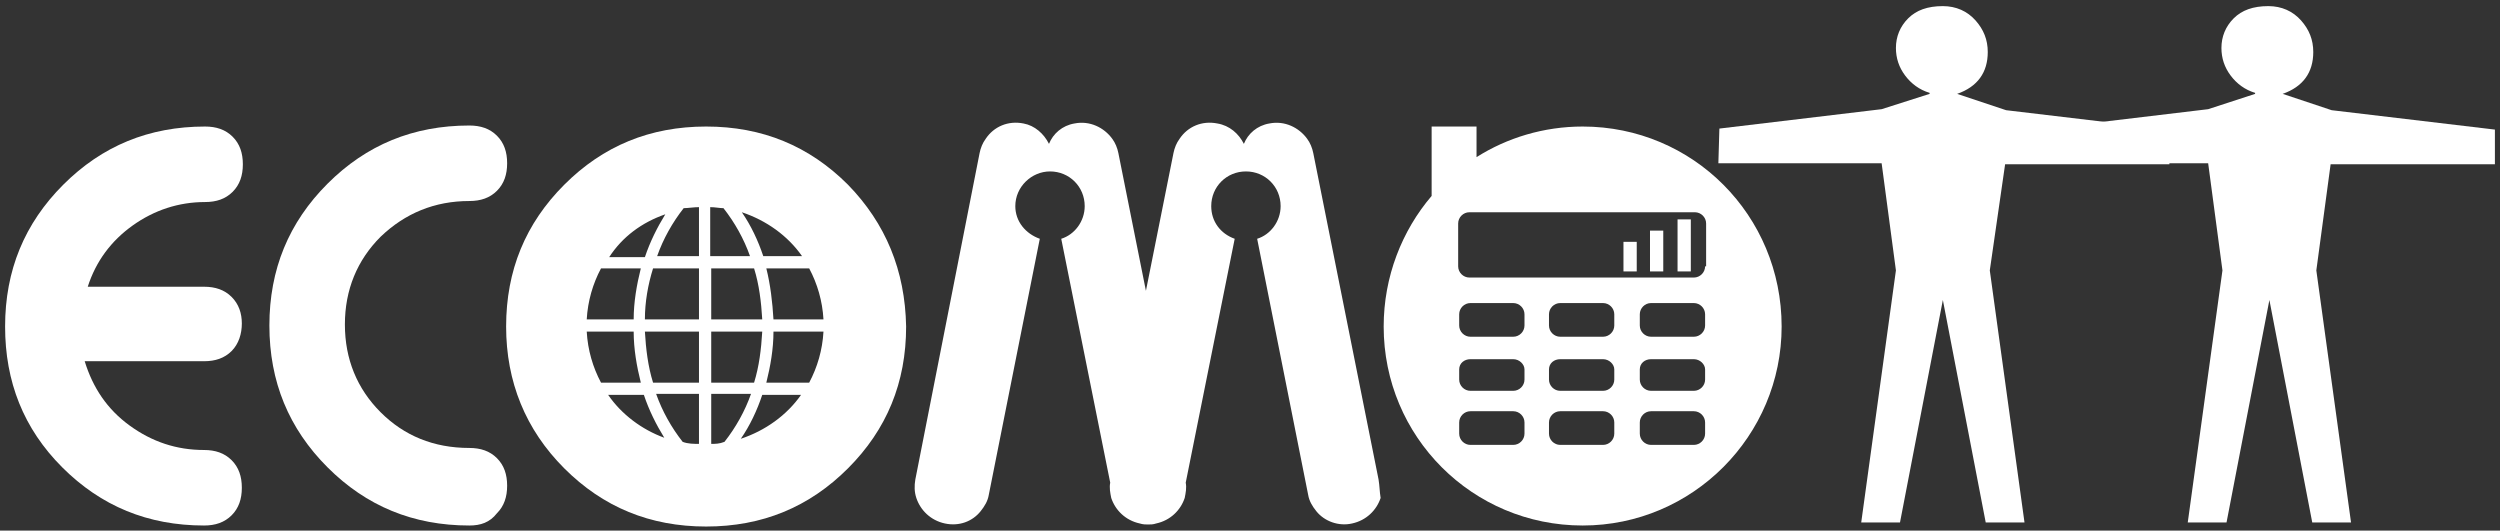
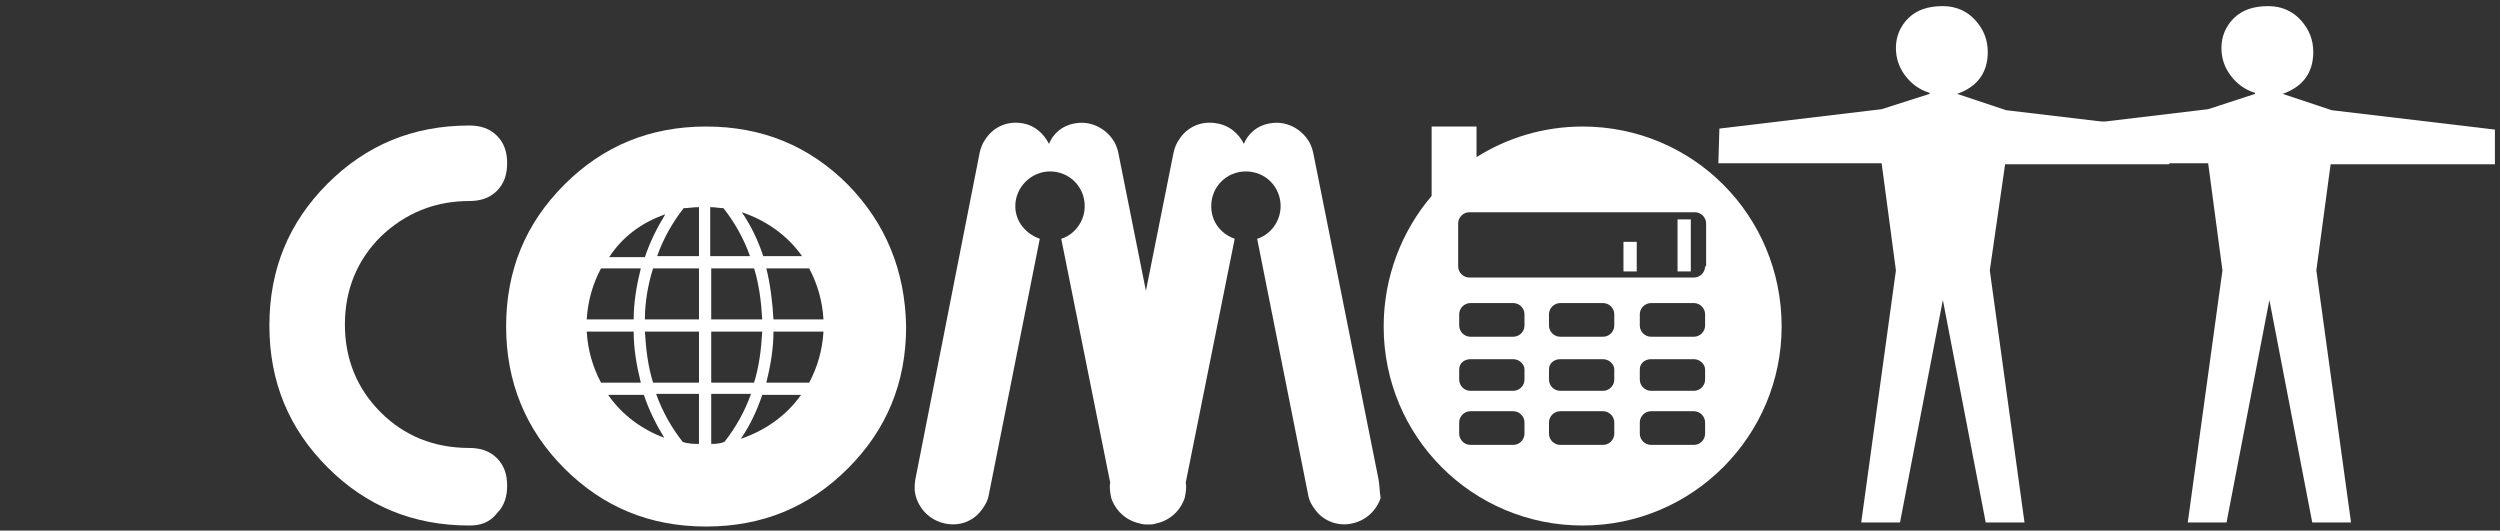
<svg xmlns="http://www.w3.org/2000/svg" version="1.1" id="レイヤー_1" x="0px" y="0px" viewBox="0 0 245 52" style="enable-background:new 0 0 245 52;" xml:space="preserve">
  <rect x="0" y="0" width="245" height="52" fill="#333333" stroke="none" />
  <style type="text/css">
	.st0{fill:#FFFFFF;}
</style>
  <g>
    <path class="st0" d="M135.1,47l-6.4-32c-0.1-0.5-0.3-1-0.6-1.4c-0.8-1.1-2.2-1.8-3.7-1.5c-1.2,0.2-2.1,1-2.5,2   c-0.5-1-1.4-1.8-2.6-2c-1.5-0.3-2.9,0.3-3.7,1.5c-0.3,0.4-0.5,0.9-0.6,1.4l-2.7,13.5l-2.7-13.5c-0.1-0.5-0.3-1-0.6-1.4   c-0.8-1.1-2.2-1.8-3.7-1.5c-1.2,0.2-2.1,1-2.5,2c-0.5-1-1.4-1.8-2.5-2c-1.5-0.3-2.9,0.3-3.7,1.5c-0.3,0.4-0.5,0.9-0.6,1.4l-6.3,32   c-0.1,0.6-0.1,1.2,0.1,1.8c0.4,1.2,1.4,2.2,2.8,2.5s2.7-0.2,3.5-1.2c0.4-0.5,0.7-1,0.8-1.6l5-25.1c-1.4-0.5-2.4-1.7-2.4-3.2   c0-1.9,1.6-3.4,3.4-3.4c1.9,0,3.4,1.5,3.4,3.4c0,1.5-1,2.8-2.3,3.2l4.8,23.9c-0.1,0.5,0,1,0.1,1.5c0.4,1.2,1.4,2.2,2.8,2.5   c0.3,0.1,0.6,0.1,0.8,0.1c0.3,0,0.5,0,0.8-0.1c1.4-0.3,2.4-1.3,2.8-2.5c0.1-0.5,0.2-1,0.1-1.5l4.8-23.9c-1.4-0.5-2.3-1.7-2.3-3.2   c0-1.9,1.5-3.4,3.4-3.4c1.9,0,3.4,1.5,3.4,3.4c0,1.5-1,2.8-2.3,3.2l5,25.1c0.1,0.6,0.4,1.1,0.8,1.6c0.8,1,2.2,1.5,3.5,1.2   c1.4-0.3,2.4-1.3,2.8-2.5C135.2,48.2,135.2,47.6,135.1,47z" />
-     <path class="st0" d="M20,51.5c-5.5,0-10.1-1.9-13.9-5.7S0.5,37.4,0.5,32c0-5.5,1.9-10.1,5.7-13.9s8.4-5.7,13.9-5.7   c1.1,0,2,0.3,2.7,1s1,1.6,1,2.7c0,1.1-0.3,2-1,2.7c-0.7,0.7-1.6,1-2.7,1c-2.6,0-5,0.8-7.1,2.3c-2.1,1.5-3.6,3.5-4.4,6H20   c1.1,0,2,0.3,2.7,1c0.7,0.7,1,1.6,1,2.6s-0.3,2-1,2.7c-0.7,0.7-1.6,1-2.7,1H8.3c0.8,2.6,2.2,4.7,4.4,6.3c2.2,1.6,4.6,2.4,7.3,2.4   c1.1,0,2,0.3,2.7,1c0.7,0.7,1,1.6,1,2.7c0,1.1-0.3,2-1,2.7C22,51.2,21.1,51.5,20,51.5z" />
    <path class="st0" d="M46,51.5c-5.5,0-10.1-1.9-13.9-5.7s-5.7-8.4-5.7-13.9c0-5.5,1.9-10.1,5.7-13.9s8.4-5.7,13.9-5.7   c1.1,0,2,0.3,2.7,1s1,1.6,1,2.7c0,1.1-0.3,2-1,2.7c-0.7,0.7-1.6,1-2.7,1c-3.4,0-6.3,1.2-8.7,3.5c-2.3,2.3-3.5,5.2-3.5,8.6   c0,3.4,1.2,6.3,3.5,8.6c2.3,2.3,5.2,3.5,8.7,3.5c1.1,0,2,0.3,2.7,1c0.7,0.7,1,1.6,1,2.7c0,1.1-0.3,2-1,2.7   C48,51.2,47.1,51.5,46,51.5z" />
    <path class="st0" d="M186.2,51.2l-3.8,0l3.4-24.7L184.4,16h-16l0.1-3.4l15.9-1.9l4.7-1.5V9.1c-1-0.3-1.8-0.9-2.4-1.7   c-0.6-0.8-0.9-1.7-0.9-2.7c0-1.1,0.4-2.1,1.2-2.9c0.8-0.8,1.9-1.2,3.4-1.2c1.3,0,2.4,0.5,3.2,1.4c0.8,0.9,1.2,1.9,1.2,3.1   c0,2-1,3.4-3,4.1l4.8,1.6l16,1.9v3.4h-16.1L195,26.5l3.4,24.7l-3.8,0l-4.2-21.8L186.2,51.2z" />
    <path class="st0" d="M218.2,51.2l-3.8,0l3.4-24.7L216.4,16h-16l0.1-3.4l15.9-1.9l4.6-1.5V9.1c-1-0.3-1.8-0.9-2.4-1.7   c-0.6-0.8-0.9-1.7-0.9-2.7c0-1.1,0.4-2.1,1.2-2.9c0.8-0.8,1.9-1.2,3.4-1.2c1.3,0,2.4,0.5,3.2,1.4c0.8,0.9,1.2,1.9,1.2,3.1   c0,2-1,3.4-3,4.1l4.8,1.6l16,1.9v3.4h-16.1L227,26.5l3.4,24.7l-3.8,0l-4.2-21.8L218.2,51.2z" />
    <path class="st0" d="M79.3,37.5h-4.2c0.4-1.6,0.7-3.3,0.7-5h4.9C80.6,34.3,80.1,36,79.3,37.5z M72.6,43c0.9-1.3,1.6-2.8,2.1-4.3   h3.8C77.1,40.7,75,42.2,72.6,43 M63.1,38.7c0.5,1.5,1.2,2.9,2,4.2c-2.2-0.8-4.2-2.3-5.5-4.2H63.1 M57.5,32.5h4.6   c0,1.7,0.3,3.4,0.7,5h-3.9C58.1,36,57.6,34.3,57.5,32.5 M62.8,26.3c-0.4,1.6-0.7,3.3-0.7,5h-4.6c0.1-1.8,0.6-3.5,1.4-5H62.8    M65.2,21c-0.8,1.3-1.5,2.7-2,4.2h-3.5C61,23.2,62.9,21.8,65.2,21 M74.8,25.1c-0.5-1.5-1.2-3-2.1-4.3c2.4,0.8,4.5,2.3,5.9,4.3H74.8    M69.7,31.3v-5h4.2c0.5,1.6,0.7,3.3,0.8,5H69.7 M69.7,37.5v-5h5c-0.1,1.7-0.3,3.4-0.8,5H69.7 M68.5,32.5v5H64   c-0.5-1.6-0.7-3.3-0.8-5H68.5 M68.5,26.3v5h-5.3c0-1.7,0.3-3.4,0.8-5H68.5 M70.9,20.4c1.1,1.4,2,3,2.6,4.7h-3.9v-4.8   C70.1,20.3,70.5,20.4,70.9,20.4 M68.5,20.3v4.8h-4.1c0.6-1.7,1.5-3.3,2.6-4.7C67.4,20.4,68,20.3,68.5,20.3 M66.9,43.3   c-1.1-1.4-2-3-2.6-4.7h4.2v4.9C68,43.5,67.4,43.5,66.9,43.3 M69.7,43.5v-4.9h3.9c-0.6,1.7-1.5,3.3-2.6,4.7   C70.5,43.5,70.1,43.5,69.7,43.5 M80.7,31.3h-4.9c-0.1-1.7-0.3-3.4-0.7-5h4.2C80.1,27.8,80.6,29.5,80.7,31.3 M83.1,18.1   c-3.8-3.8-8.4-5.7-13.9-5.7s-10.1,1.9-13.9,5.7c-3.8,3.8-5.7,8.4-5.7,13.9c0,5.4,1.9,10.1,5.7,13.9c3.8,3.8,8.4,5.7,13.9,5.7   c5.5,0,10.1-1.9,13.9-5.7s5.7-8.4,5.7-13.9C88.7,26.5,86.8,21.9,83.1,18.1" />
    <rect x="159.1" y="23.7" class="st0" width="1.3" height="2.9" />
-     <rect x="161.7" y="22.6" class="st0" width="1.3" height="4" />
    <path class="st0" d="M167.1,26.1c0,0.6-0.5,1.1-1.1,1.1H144c-0.6,0-1.1-0.5-1.1-1.1v-4.2c0-0.6,0.5-1.1,1.1-1.1h22.1   c0.6,0,1.1,0.5,1.1,1.1V26.1z M167.1,31.9c0,0.6-0.5,1.1-1.1,1.1h-4.2c-0.6,0-1.1-0.5-1.1-1.1v-1.1c0-0.6,0.5-1.1,1.1-1.1h4.2   c0.6,0,1.1,0.5,1.1,1.1V31.9 M167.1,37.2c0,0.6-0.5,1.1-1.1,1.1h-4.2c-0.6,0-1.1-0.5-1.1-1.1v-1c0-0.6,0.5-1,1.1-1h4.2   c0.6,0,1.1,0.5,1.1,1V37.2 M167.1,42.5c0,0.6-0.5,1.1-1.1,1.1h-4.2c-0.6,0-1.1-0.5-1.1-1.1v-1.1c0-0.6,0.5-1.1,1.1-1.1h4.2   c0.6,0,1.1,0.5,1.1,1.1V42.5 M158.2,31.9c0,0.6-0.5,1.1-1.1,1.1h-4.2c-0.6,0-1.1-0.5-1.1-1.1v-1.1c0-0.6,0.5-1.1,1.1-1.1h4.2   c0.6,0,1.1,0.5,1.1,1.1V31.9 M158.2,37.2c0,0.6-0.5,1.1-1.1,1.1h-4.2c-0.6,0-1.1-0.5-1.1-1.1v-1c0-0.6,0.5-1,1.1-1h4.2   c0.6,0,1.1,0.5,1.1,1V37.2 M158.2,42.5c0,0.6-0.5,1.1-1.1,1.1h-4.2c-0.6,0-1.1-0.5-1.1-1.1v-1.1c0-0.6,0.5-1.1,1.1-1.1h4.2   c0.6,0,1.1,0.5,1.1,1.1V42.5 M149.4,31.9c0,0.6-0.5,1.1-1.1,1.1h-4.2c-0.6,0-1.1-0.5-1.1-1.1v-1.1c0-0.6,0.5-1.1,1.1-1.1h4.2   c0.6,0,1.1,0.5,1.1,1.1V31.9 M149.4,37.2c0,0.6-0.5,1.1-1.1,1.1h-4.2c-0.6,0-1.1-0.5-1.1-1.1v-1c0-0.6,0.5-1,1.1-1h4.2   c0.6,0,1.1,0.5,1.1,1V37.2 M149.4,42.5c0,0.6-0.5,1.1-1.1,1.1h-4.2c-0.6,0-1.1-0.5-1.1-1.1v-1.1c0-0.6,0.5-1.1,1.1-1.1h4.2   c0.6,0,1.1,0.5,1.1,1.1V42.5 M155.1,12.4c-3.8,0-7.4,1.1-10.4,3v-3h-4.4v6.8c-2.9,3.4-4.7,7.9-4.7,12.8c0,10.8,8.7,19.5,19.5,19.5   c10.8,0,19.5-8.8,19.5-19.5C174.6,21.1,165.9,12.4,155.1,12.4" />
    <rect x="164.4" y="21.5" class="st0" width="1.3" height="5.1" />
  </g>
</svg>